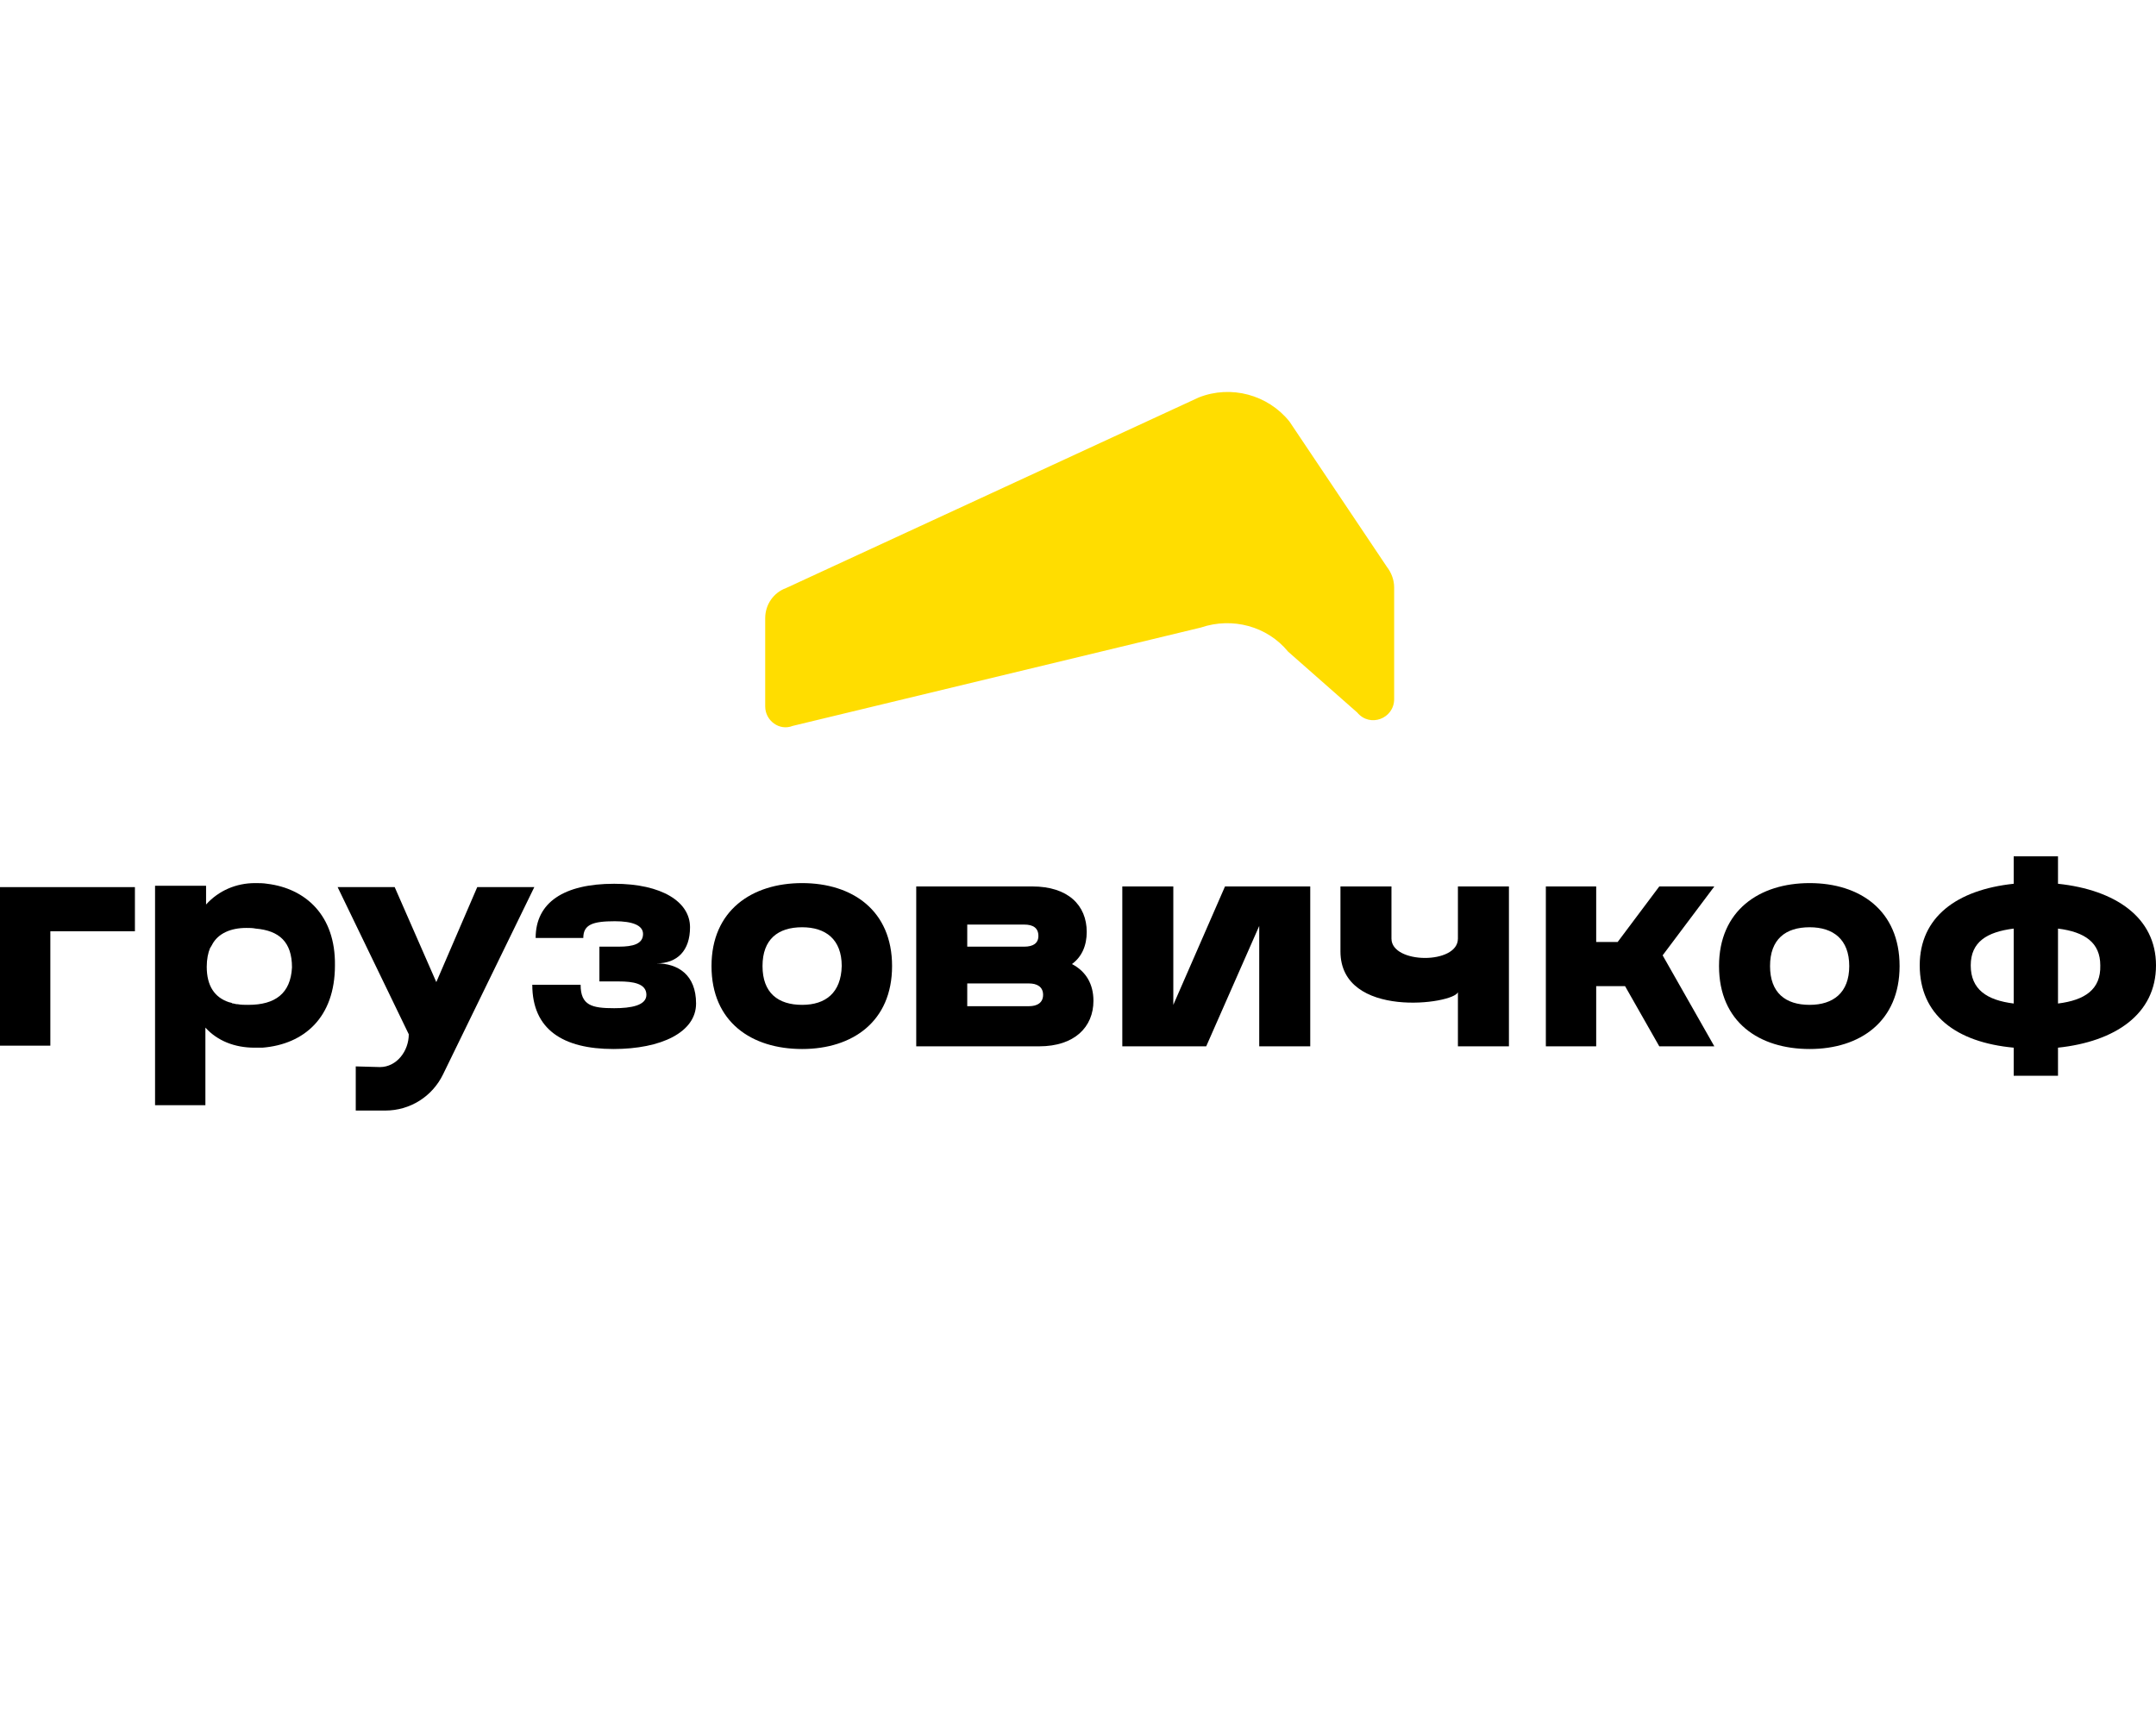
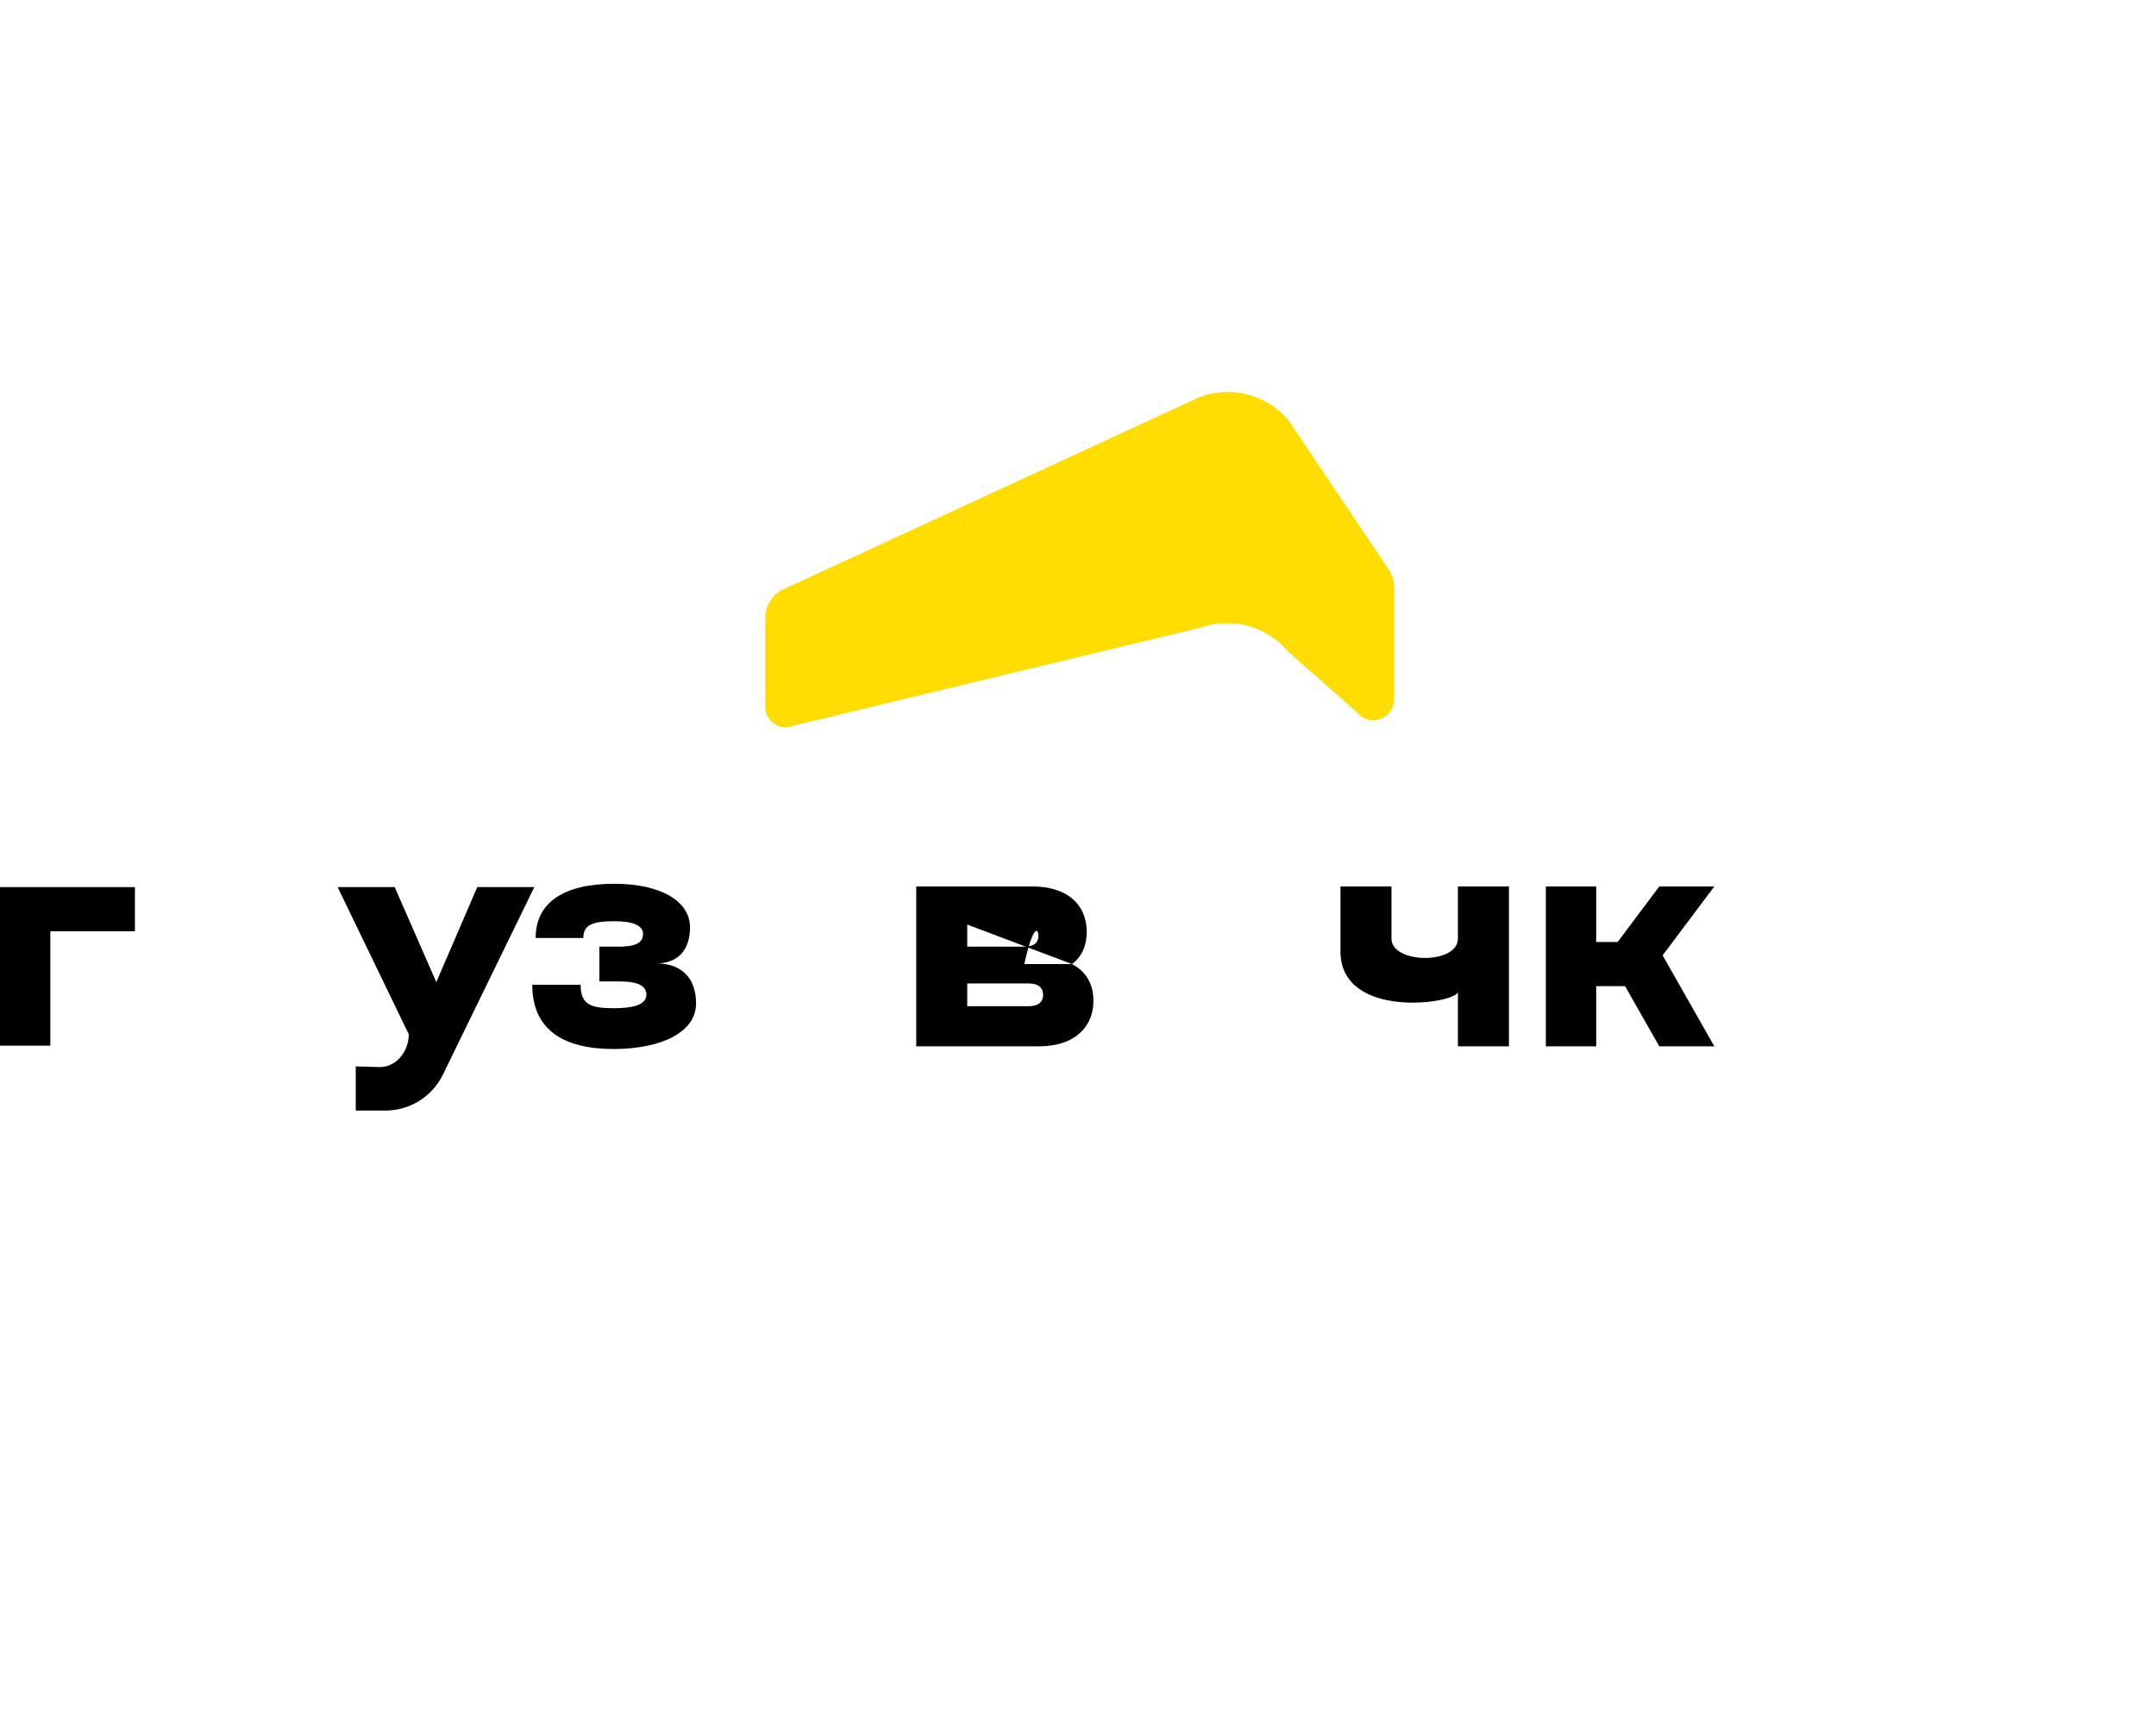
<svg xmlns="http://www.w3.org/2000/svg" width="627" height="499" viewBox="0 0 627 499" fill="none">
-   <path d="M233.271 256.847C218.63 256.847 206.918 264.824 206.918 280.973C206.918 297.317 218.63 305.1 233.271 305.1C247.911 305.1 259.428 297.122 259.428 280.973C259.428 264.824 247.911 256.847 233.271 256.847ZM233.271 292.258C226.243 292.258 221.753 288.756 221.753 280.973C221.753 273.19 226.243 269.688 233.271 269.688C240.103 269.688 244.788 273.19 244.788 280.973C244.592 288.756 240.103 292.258 233.271 292.258Z" fill="black" />
-   <path d="M341.219 292.258V257.82H326.384V304.321H350.784L366.205 269.299V304.321H381.041V257.82H356.25L341.219 292.258Z" fill="black" />
-   <path d="M311.743 280.389C314.671 278.249 316.038 274.942 316.038 271.05C316.038 263.267 310.572 257.82 300.226 257.82H266.455V304.321H302.178C312.524 304.321 317.99 298.679 317.99 291.091C317.99 286.227 315.842 282.53 311.743 280.389ZM281.291 268.91H297.884C300.421 268.91 301.983 269.883 301.983 272.218C301.983 274.358 300.421 275.331 297.884 275.331H281.291V268.91ZM299.25 292.647H281.291V286.032H299.25C301.592 286.032 303.349 287.005 303.349 289.34C303.349 291.674 301.592 292.647 299.25 292.647Z" fill="black" />
+   <path d="M311.743 280.389C314.671 278.249 316.038 274.942 316.038 271.05C316.038 263.267 310.572 257.82 300.226 257.82H266.455V304.321H302.178C312.524 304.321 317.99 298.679 317.99 291.091C317.99 286.227 315.842 282.53 311.743 280.389ZH297.884C300.421 268.91 301.983 269.883 301.983 272.218C301.983 274.358 300.421 275.331 297.884 275.331H281.291V268.91ZM299.25 292.647H281.291V286.032H299.25C301.592 286.032 303.349 287.005 303.349 289.34C303.349 291.674 301.592 292.647 299.25 292.647Z" fill="black" />
  <path d="M482.548 257.82L470.445 273.969H464.199V257.82H449.558V304.321H464.199V286.81H472.592L482.548 304.321H498.555L483.524 277.86L498.555 257.82H482.548Z" fill="black" />
-   <path d="M526.274 256.847C511.634 256.847 499.921 264.824 499.921 280.973C499.921 297.317 511.634 305.1 526.274 305.1C540.914 305.1 552.431 297.122 552.431 280.973C552.431 264.824 540.914 256.847 526.274 256.847ZM526.274 292.258C519.247 292.258 514.757 288.756 514.757 280.973C514.757 273.19 519.247 269.688 526.274 269.688C533.106 269.688 537.791 273.19 537.791 280.973C537.791 288.756 533.106 292.258 526.274 292.258Z" fill="black" />
-   <path d="M598.5 257.041V249.064H585.616V257.041C569.024 258.792 558.288 266.77 558.288 280.779C558.288 295.177 568.829 303.154 585.616 304.711V312.882H598.5V304.711C615.092 302.959 627 294.982 627 280.779C627 266.77 615.092 258.792 598.5 257.041ZM585.616 291.869C577.808 290.896 573.123 287.783 573.123 280.779C573.123 273.969 577.808 271.05 585.616 270.077V291.869ZM598.5 291.869V270.077C606.308 271.05 610.798 274.163 610.798 280.779C610.993 287.783 606.308 290.896 598.5 291.869Z" fill="black" />
  <path d="M423.986 272.996C423.986 280.584 404.661 280.389 404.661 272.996V257.82H389.825V276.693C389.825 296.539 422.815 292.064 423.986 288.561V304.321H438.822V257.82H423.986V272.996Z" fill="black" />
  <path d="M0 258.014H39.236V270.856H14.64V304.127H0V258.014Z" fill="black" />
-   <path d="M77.692 257.041C76.521 256.847 75.349 256.847 74.178 256.847C68.712 256.847 63.637 258.987 59.928 263.073V257.625H45.093V321.443H59.733V298.873C63.247 302.765 68.322 304.711 73.983 304.711C74.764 304.711 75.544 304.711 76.325 304.711C88.428 303.738 97.407 295.955 97.407 280.779C97.603 266.186 88.819 258.403 77.692 257.041ZM72.226 292.258C71.055 292.258 70.079 292.258 69.103 292.064H68.907C68.517 292.064 68.127 291.869 67.931 291.869C67.736 291.869 67.541 291.869 67.346 291.674C67.151 291.674 66.76 291.48 66.565 291.48C62.466 290.118 60.123 286.81 60.123 281.168C60.123 279.028 60.514 277.082 61.099 275.72C61.294 275.525 61.294 275.331 61.49 275.136C61.49 274.942 61.685 274.942 61.685 274.747C63.442 271.439 67.151 269.883 71.64 269.883C72.616 269.883 73.397 269.883 74.373 270.077C81.206 270.661 84.914 273.969 84.914 281.362C84.524 288.95 80.034 292.258 72.226 292.258Z" fill="black" />
  <path d="M155.384 258.014L128.836 312.493C125.712 318.914 119.271 323 112.048 323H103.459V310.158L110.486 310.353C115.366 310.353 118.88 305.683 118.88 300.819L98.188 258.014H114.781L126.884 285.643L138.791 258.014H155.384Z" fill="black" />
  <path d="M168.853 286.421C168.853 292.453 172.171 293.231 178.613 293.231C183.493 293.231 187.983 292.453 187.983 289.34C187.983 286.032 184.079 285.448 179.979 285.448H174.318V275.331H179.979C184.079 275.331 187.007 274.552 187.007 271.634C187.007 269.105 183.884 267.937 178.808 267.937C172.366 267.937 169.634 268.91 169.634 272.801H155.774C155.774 262.489 163.973 257.041 178.613 257.041C192.473 257.041 200.671 262.295 200.671 269.688C200.671 276.498 196.962 280.195 190.911 280.195C197.158 280.195 202.428 283.503 202.428 291.869C202.428 300.235 192.277 305.1 178.418 305.1C163.777 305.1 154.798 299.457 154.798 286.421H168.853Z" fill="black" />
  <path d="M403.295 164.816L374.99 122.594C368.743 114.812 358.007 111.893 348.637 115.59L228.586 171.042C224.877 172.404 222.534 175.906 222.534 179.798V205.481C222.534 209.567 226.634 212.68 230.538 211.123L349.223 182.521C358.397 179.408 368.548 182.132 374.599 189.526L394.705 207.232C398.414 211.707 405.442 208.983 405.442 203.34V170.847C405.442 168.707 404.661 166.567 403.295 164.816Z" fill="#FFDD00" />
</svg>